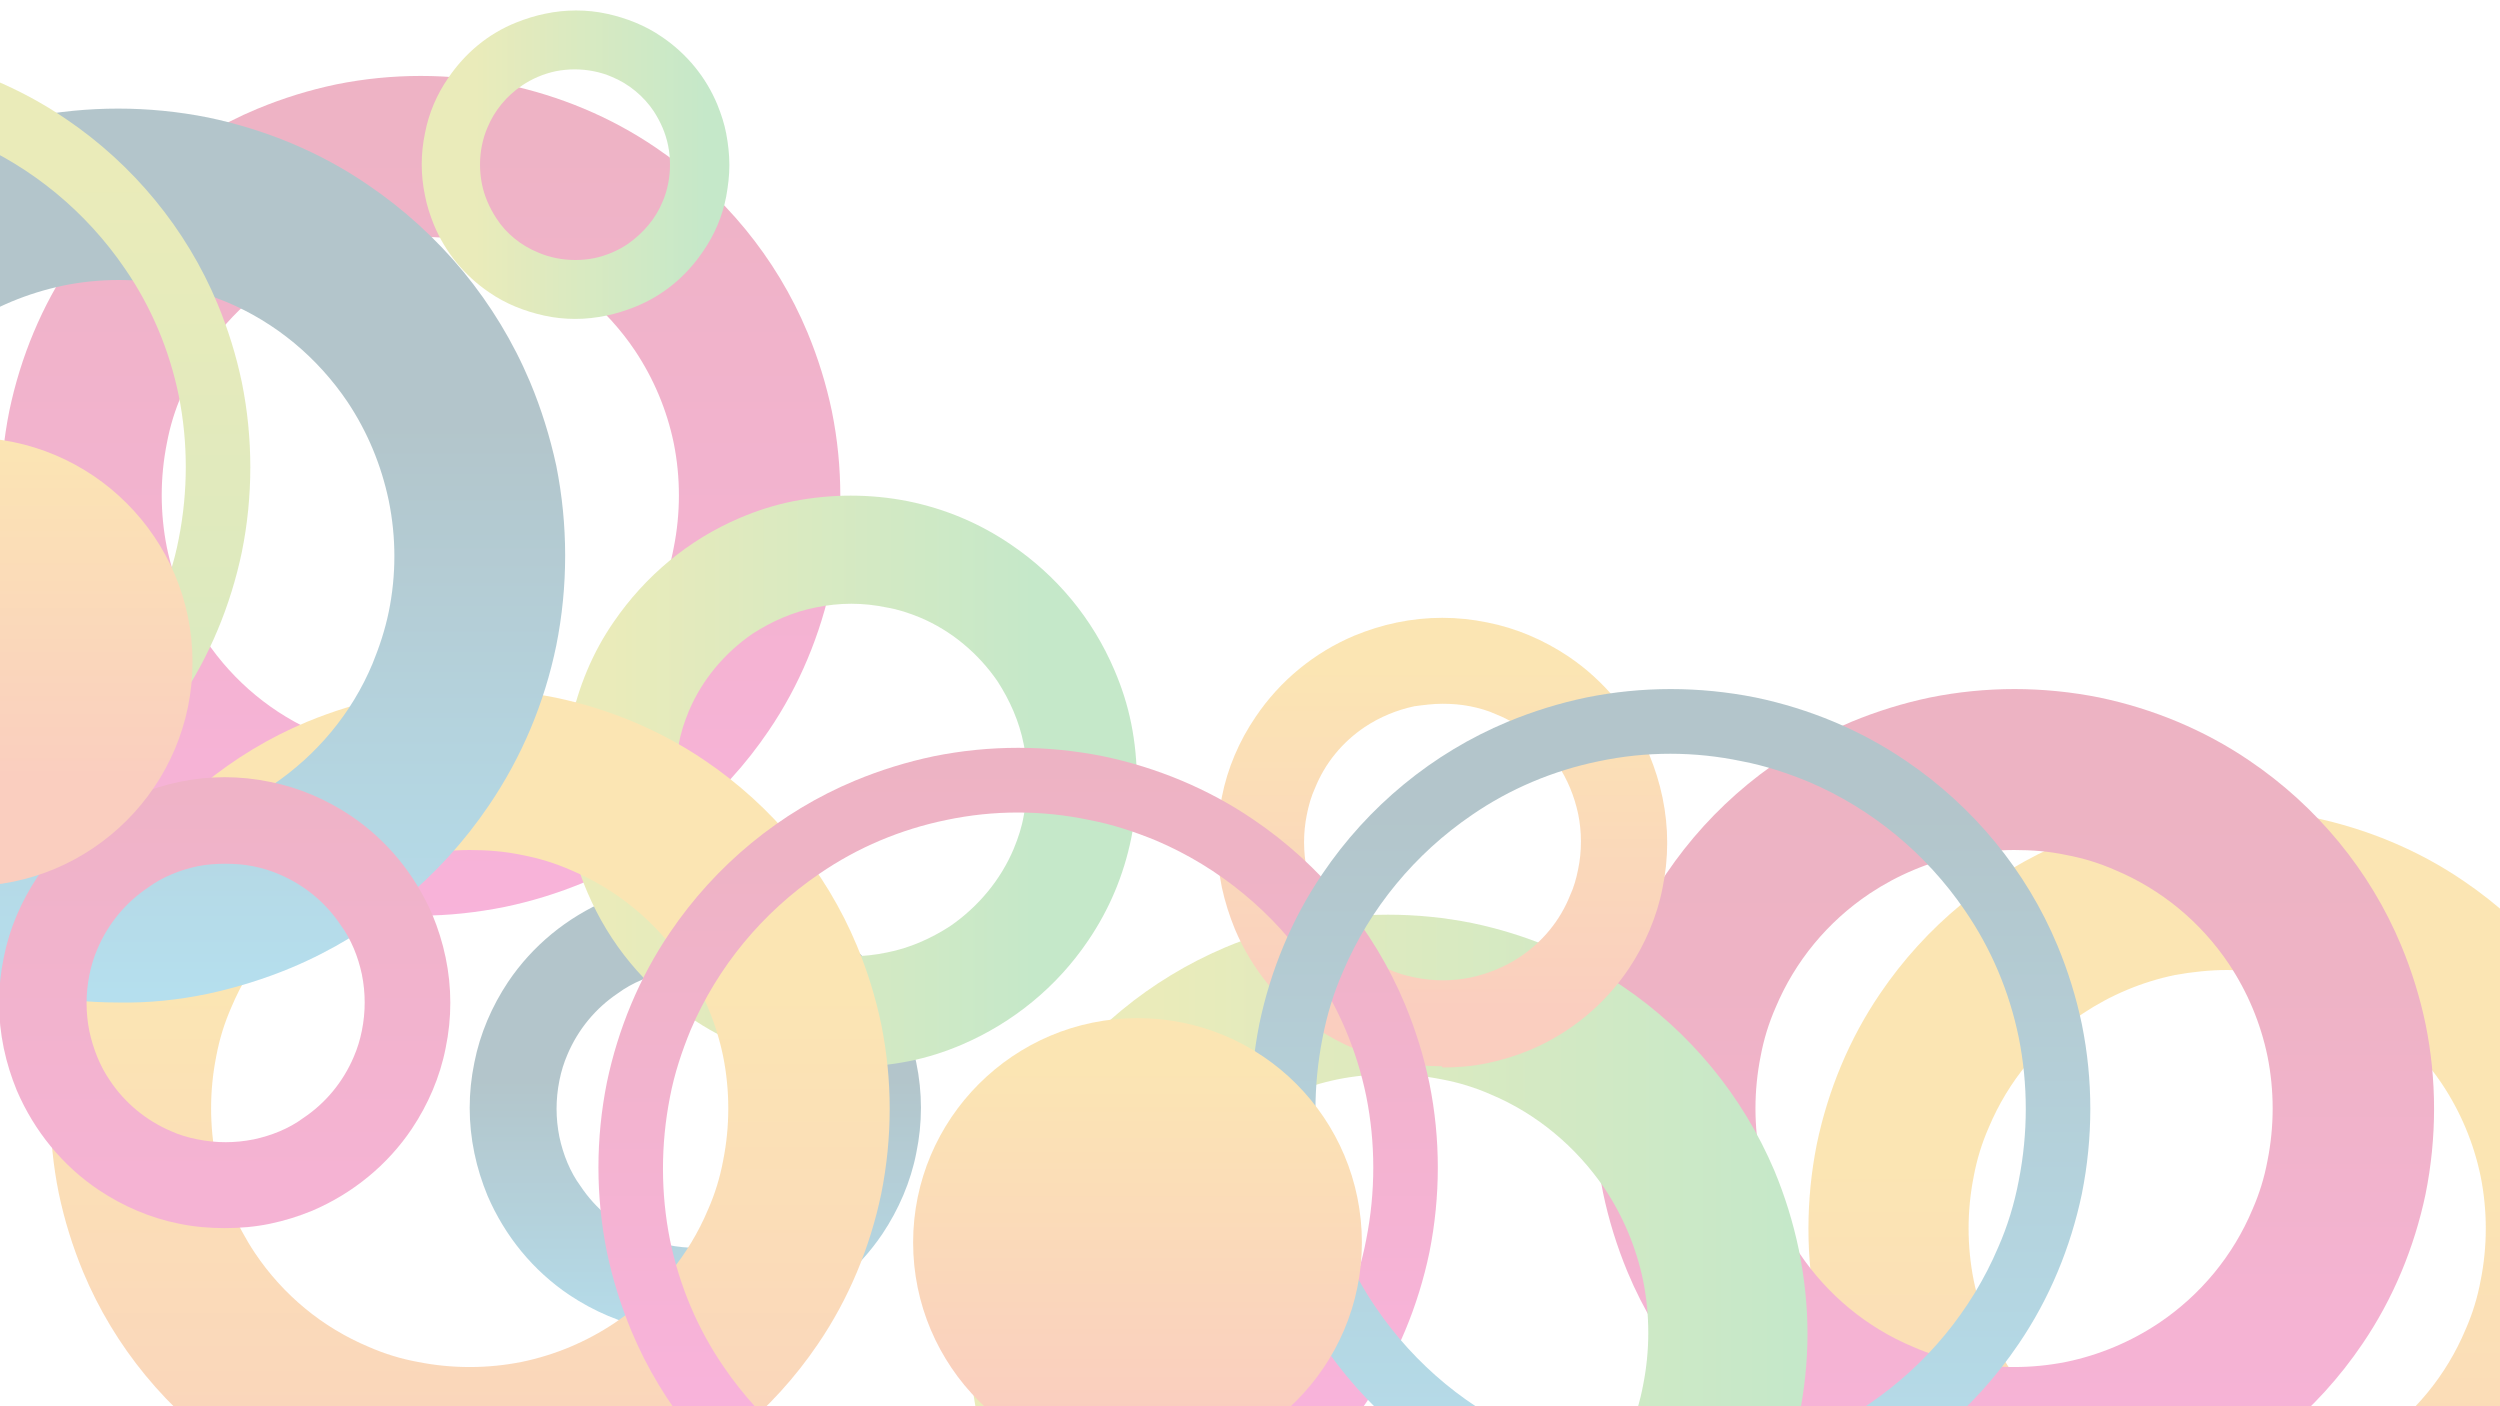
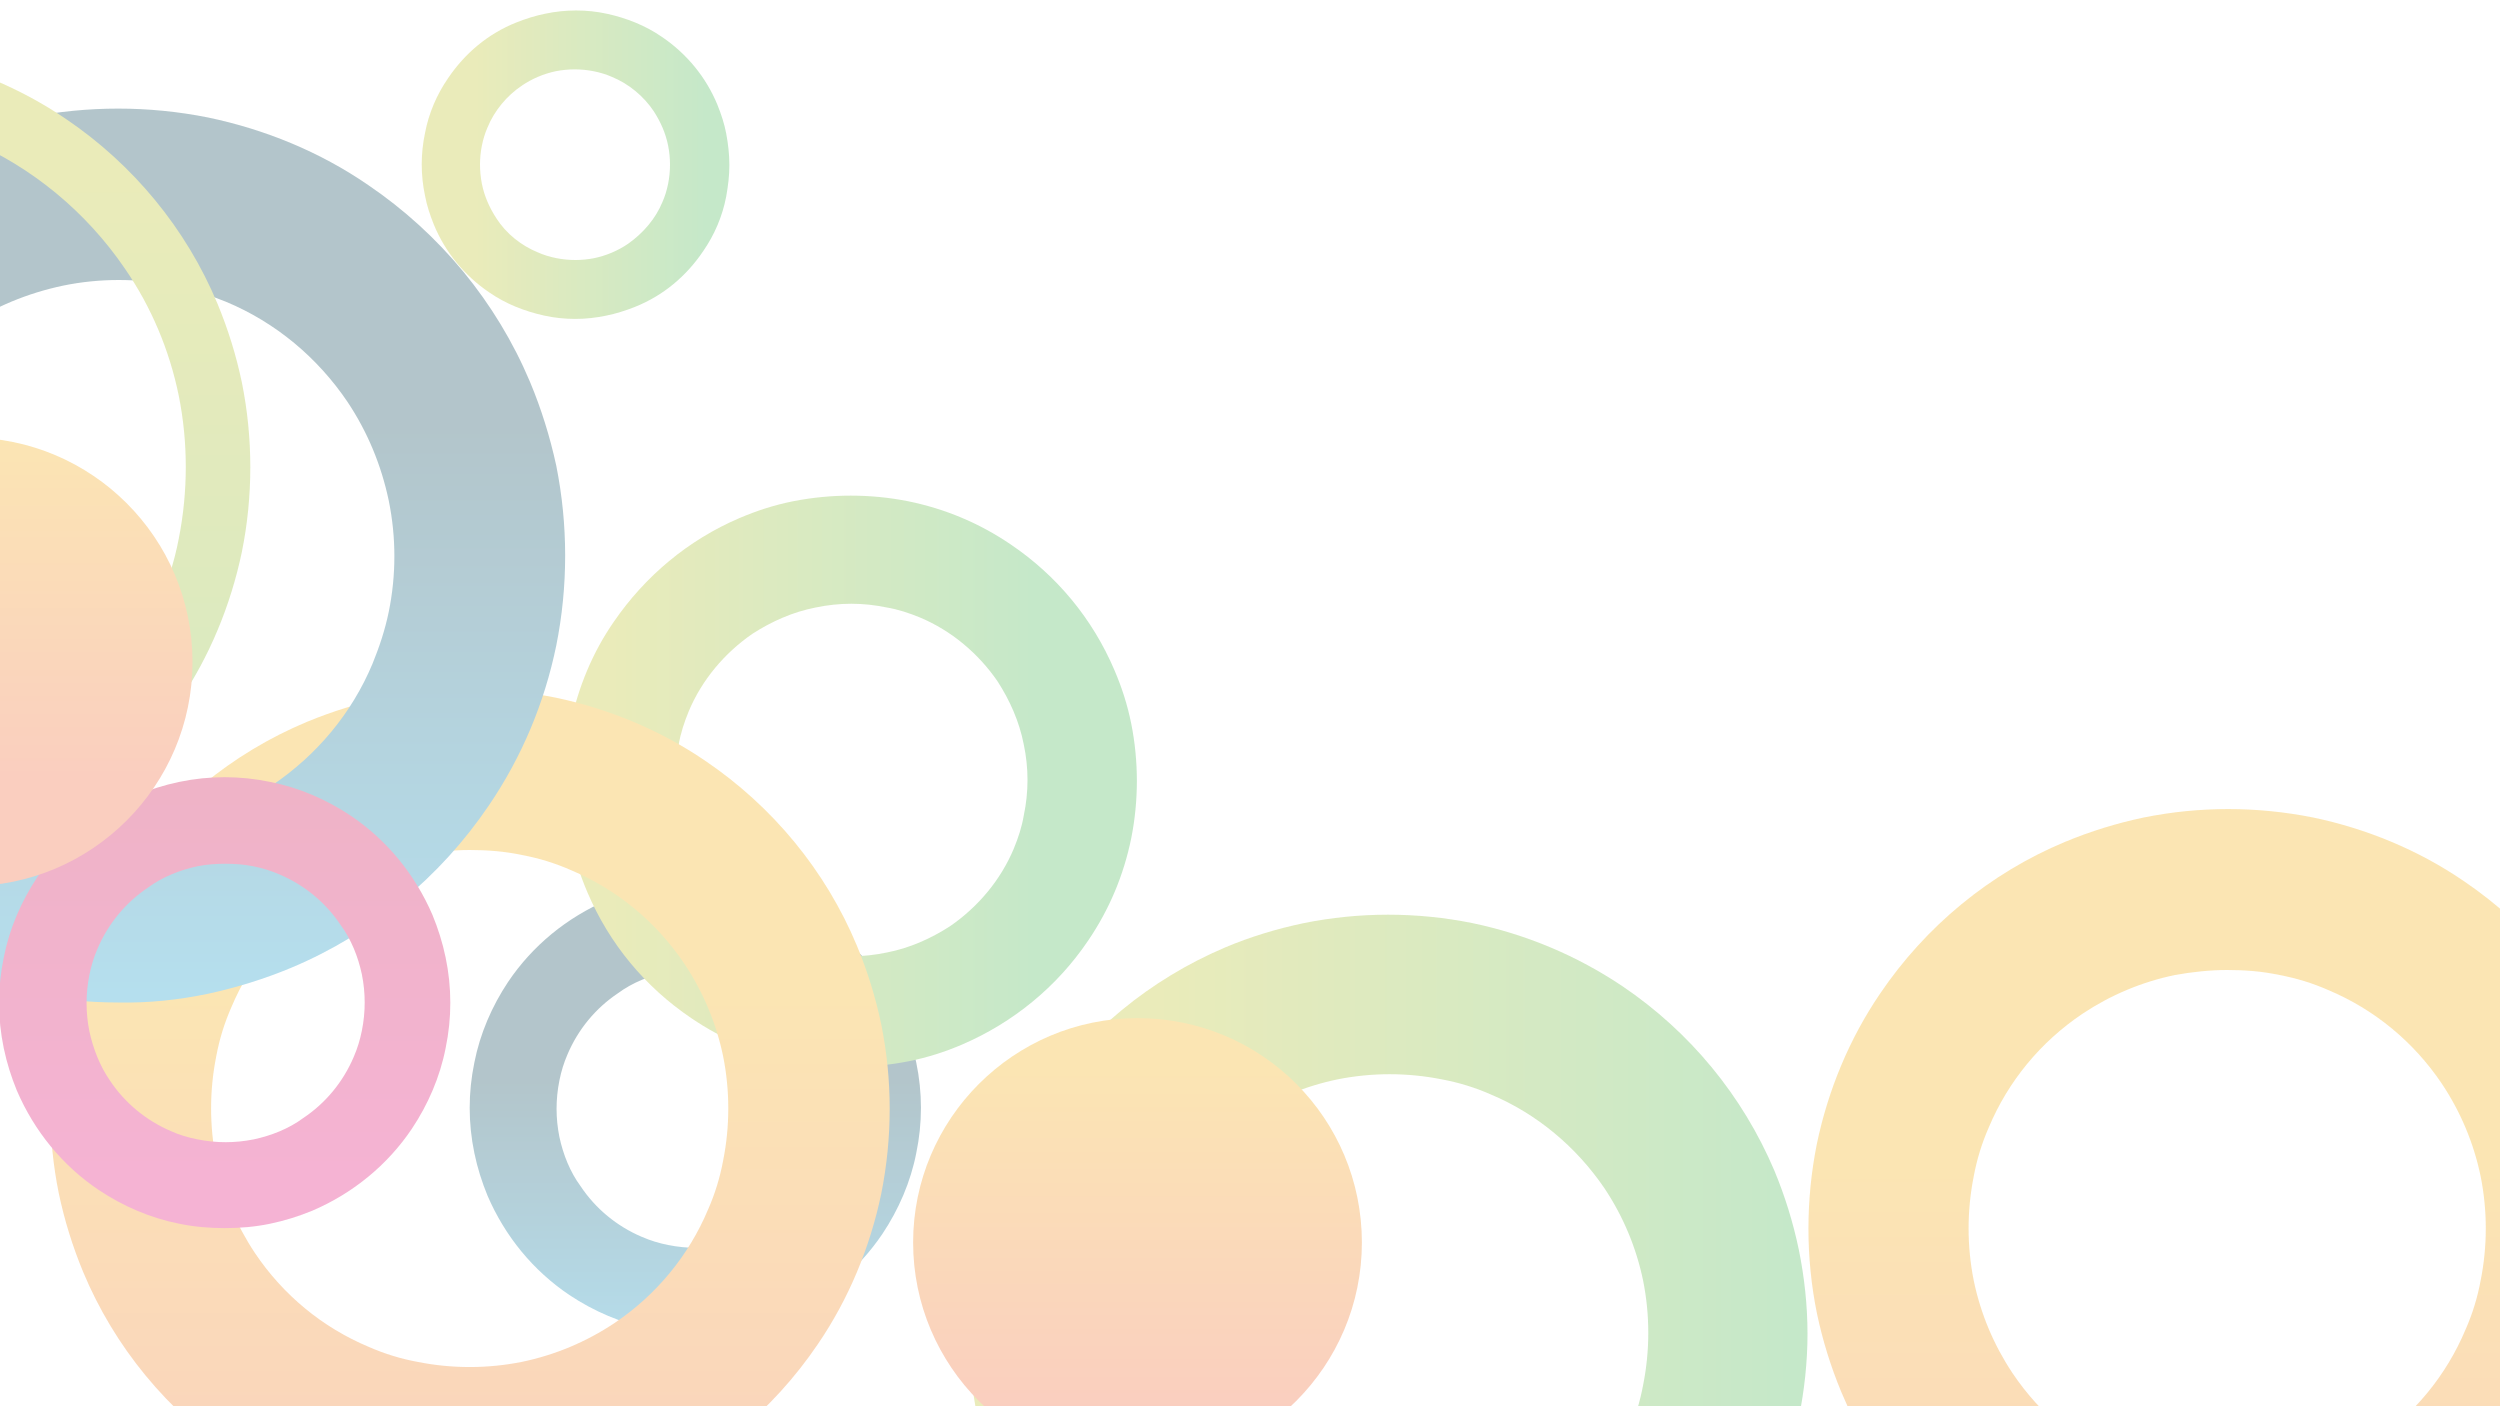
<svg xmlns="http://www.w3.org/2000/svg" id="Layer_1" version="1.1" viewBox="0 0 400 225">
  <defs>
    <style>
      .st0 {
        fill: none;
      }

      .st1, .st2, .st3, .st4, .st5, .st6, .st7, .st8, .st9, .st10, .st11, .st12, .st13, .st14, .st15, .st16, .st17 {
        isolation: isolate;
      }

      .st2 {
        fill: url(#linear-gradient14);
      }

      .st2, .st3, .st4, .st5, .st6, .st7, .st8, .st9, .st10, .st11, .st12, .st13, .st14, .st15, .st16, .st17 {
        mix-blend-mode: multiply;
      }

      .st3 {
        fill: url(#linear-gradient12);
      }

      .st4 {
        fill: url(#linear-gradient13);
      }

      .st5 {
        fill: url(#linear-gradient10);
      }

      .st6 {
        fill: url(#linear-gradient11);
      }

      .st7 {
        fill: url(#linear-gradient15);
      }

      .st8 {
        fill: url(#linear-gradient);
      }

      .st9 {
        fill: url(#linear-gradient3);
      }

      .st10 {
        fill: url(#linear-gradient7);
      }

      .st11 {
        fill: url(#linear-gradient8);
      }

      .st12 {
        fill: url(#linear-gradient6);
      }

      .st13 {
        fill: url(#linear-gradient4);
      }

      .st14 {
        fill: url(#linear-gradient5);
      }

      .st15 {
        fill: url(#linear-gradient2);
      }

      .st16 {
        fill: url(#linear-gradient1);
      }

      .st17 {
        fill: url(#linear-gradient9);
      }

      .st18 {
        opacity: .3;
      }

      .st19 {
        clip-path: url(#clippath);
      }
    </style>
    <clipPath id="clippath">
      <rect class="st0" y="0" width="400" height="225" />
    </clipPath>
    <linearGradient id="linear-gradient" x1="-135.7" y1="29.3" x2="-135.7" y2="29.6" gradientTransform="translate(87587.2 -18915) scale(645)" gradientUnits="userSpaceOnUse">
      <stop offset="0" stop-color="#c30037" />
      <stop offset=".2" stop-color="#c6003d" />
      <stop offset="1" stop-color="#f00194" />
    </linearGradient>
    <linearGradient id="linear-gradient1" x1="-136.3" y1="28.7" x2="-136.3" y2="28.9" gradientTransform="translate(47282.7 -9770.7) scale(346 346)" gradientUnits="userSpaceOnUse">
      <stop offset="0" stop-color="#003e51" />
      <stop offset=".2" stop-color="#003e51" />
      <stop offset="1" stop-color="#09a8e2" />
    </linearGradient>
    <linearGradient id="linear-gradient2" x1="-135.8" y1="28" x2="-135.8" y2="28.2" gradientTransform="translate(-12213.3 -59477.7) rotate(-90) scale(439)" gradientUnits="userSpaceOnUse">
      <stop offset="0" stop-color="#babc16" />
      <stop offset=".2" stop-color="#babc16" />
      <stop offset="1" stop-color="#3bb24b" />
    </linearGradient>
    <linearGradient id="linear-gradient3" x1="-137.4" y1="28.7" x2="-137.4" y2="28.9" gradientTransform="translate(88975.2 -18352) scale(645)" gradientUnits="userSpaceOnUse">
      <stop offset="0" stop-color="#f2a900" />
      <stop offset=".2" stop-color="#f2a900" />
      <stop offset="1" stop-color="#ed5a29" />
    </linearGradient>
    <linearGradient id="linear-gradient4" x1="-135.7" y1="28.8" x2="-135.7" y2="29" gradientTransform="translate(87625.2 -18444) scale(645)" gradientUnits="userSpaceOnUse">
      <stop offset="0" stop-color="#f2a900" />
      <stop offset=".2" stop-color="#f2a900" />
      <stop offset="1" stop-color="#ed5a29" />
    </linearGradient>
    <linearGradient id="linear-gradient5" x1="-135.4" y1="29.3" x2="-135.4" y2="29.5" gradientTransform="translate(93046.4 -20087.2) scale(687)" gradientUnits="userSpaceOnUse">
      <stop offset="0" stop-color="#003e51" />
      <stop offset=".2" stop-color="#003e51" />
      <stop offset="1" stop-color="#09a8e2" />
    </linearGradient>
    <linearGradient id="linear-gradient6" x1="-137.2" y1="28.8" x2="-137.2" y2="29" gradientTransform="translate(88811.2 -18444) scale(645)" gradientUnits="userSpaceOnUse">
      <stop offset="0" stop-color="#c30037" />
      <stop offset=".2" stop-color="#c6003d" />
      <stop offset="1" stop-color="#f00194" />
    </linearGradient>
    <linearGradient id="linear-gradient7" x1="-135.2" y1="27.8" x2="-135.2" y2="28" gradientTransform="translate(-17716.7 -86695.7) rotate(-90) scale(643)" gradientUnits="userSpaceOnUse">
      <stop offset="0" stop-color="#babc16" />
      <stop offset=".2" stop-color="#babc16" />
      <stop offset="1" stop-color="#3bb24b" />
    </linearGradient>
    <linearGradient id="linear-gradient8" x1="-135.5" y1="28.8" x2="-135.5" y2="29.1" gradientTransform="translate(46921.7 -9851.7) scale(346 346)" gradientUnits="userSpaceOnUse">
      <stop offset="0" stop-color="#c4003a" />
      <stop offset="1" stop-color="#e6007e" />
    </linearGradient>
    <linearGradient id="linear-gradient9" x1="-137.7" y1="29.1" x2="-137.7" y2="29.3" gradientTransform="translate(47722.1 -9946.6) scale(345 345)" gradientUnits="userSpaceOnUse">
      <stop offset="0" stop-color="#f2a900" />
      <stop offset=".2" stop-color="#f2a900" />
      <stop offset="1" stop-color="#ed5a29" />
    </linearGradient>
    <linearGradient id="linear-gradient10" x1="-136.3" y1="28.7" x2="-136.3" y2="28.9" gradientTransform="translate(88046.2 -18399) scale(645)" gradientUnits="userSpaceOnUse">
      <stop offset="0" stop-color="#c30037" />
      <stop offset=".2" stop-color="#c6003d" />
      <stop offset="1" stop-color="#f00194" />
    </linearGradient>
    <linearGradient id="linear-gradient11" x1="-136.9" y1="28.8" x2="-136.9" y2="29" gradientTransform="translate(88547.2 -18444) scale(645)" gradientUnits="userSpaceOnUse">
      <stop offset="0" stop-color="#003e51" />
      <stop offset="1" stop-color="#089ed4" />
    </linearGradient>
    <linearGradient id="linear-gradient12" x1="-135.1" y1="29.4" x2="-135.1" y2="29.6" gradientTransform="translate(87134.2 -18937) scale(645)" gradientUnits="userSpaceOnUse">
      <stop offset="0" stop-color="#babc14" />
      <stop offset="1" stop-color="#69b636" />
    </linearGradient>
    <linearGradient id="linear-gradient13" x1="-137.1" y1="28.4" x2="-137.1" y2="28.6" gradientTransform="translate(47486.7 -9641) scale(345)" gradientUnits="userSpaceOnUse">
      <stop offset="0" stop-color="#f2a900" />
      <stop offset=".2" stop-color="#f2a900" />
      <stop offset="1" stop-color="#ed5a29" />
    </linearGradient>
    <linearGradient id="linear-gradient14" x1="-135.1" y1="29.4" x2="-135.1" y2="29.6" gradientTransform="translate(46588.7 -10087) scale(345)" gradientUnits="userSpaceOnUse">
      <stop offset="0" stop-color="#f2a900" />
      <stop offset=".2" stop-color="#f2a900" />
      <stop offset="1" stop-color="#ed5a29" />
    </linearGradient>
    <linearGradient id="linear-gradient15" x1="-137.6" y1="28" x2="-137.6" y2="28.2" gradientTransform="translate(-6569.9 -32577.3) rotate(-90) scale(237)" gradientUnits="userSpaceOnUse">
      <stop offset="0" stop-color="#babc16" />
      <stop offset=".2" stop-color="#babc16" />
      <stop offset="1" stop-color="#3bb24b" />
    </linearGradient>
  </defs>
  <g class="st1">
    <g id="Layer_11" data-name="Layer_1">
      <g class="st19">
        <g id="HERO_1">
          <g id="Group_22" class="st18">
-             <path id="Exclusion_10" class="st8" d="M67.2,146.5c-4.6,0-9.1-.5-13.5-1.4-8.6-1.8-16.8-5.2-24-10.1-10.8-7.3-19.3-17.6-24.3-29.6-1.7-4.1-3-8.3-3.9-12.6-1.8-8.9-1.8-18.2,0-27.1,1.8-8.6,5.2-16.8,10.1-24,7.3-10.8,17.6-19.3,29.6-24.3,4.1-1.7,8.3-3,12.6-3.9,8.9-1.8,18.1-1.8,27.1,0,8.6,1.8,16.8,5.2,24,10.1,10.8,7.3,19.3,17.6,24.3,29.6,1.7,4.1,3,8.3,3.9,12.6,1.8,8.9,1.8,18.2,0,27.1-1.8,8.6-5.2,16.8-10.1,24-7.3,10.8-17.6,19.3-29.6,24.3-4.1,1.7-8.3,3-12.6,3.9-4.5.9-9,1.4-13.5,1.4h0ZM67.3,37.9c-2.8,0-5.6.3-8.4.8-5.3,1.1-10.3,3.2-14.8,6.2-6.7,4.5-11.9,10.8-15,18.2-1.1,2.5-1.9,5.1-2.4,7.8-1.1,5.5-1.1,11.2,0,16.7,1.1,5.3,3.2,10.3,6.2,14.8,4.5,6.7,10.8,11.9,18.2,15,2.5,1.1,5.1,1.9,7.8,2.4,5.5,1.1,11.2,1.1,16.7,0,5.3-1.1,10.3-3.2,14.8-6.2,6.7-4.5,11.9-10.8,15-18.2,1.1-2.5,1.9-5.1,2.4-7.8,1.1-5.5,1.1-11.2,0-16.7-1.1-5.3-3.2-10.3-6.2-14.8-4.5-6.7-10.8-11.9-18.2-15-2.5-1.1-5.1-1.9-7.8-2.4-2.8-.6-5.6-.8-8.4-.8h0Z" />
            <path id="Exclusion_11" class="st16" d="M111.3,213.3c-2.4,0-4.9-.2-7.3-.7-4.6-.9-9-2.8-12.9-5.4-5.8-3.9-10.3-9.4-13.1-15.9-.9-2.2-1.6-4.4-2.1-6.8-1-4.8-1-9.7,0-14.5.9-4.6,2.8-9,5.4-12.9,3.9-5.8,9.4-10.3,15.9-13.1,2.2-.9,4.4-1.6,6.8-2.1,4.8-1,9.7-1,14.5,0,4.6.9,9,2.8,12.9,5.4,5.8,3.9,10.3,9.4,13.1,15.9.9,2.2,1.6,4.4,2.1,6.8,1,4.8,1,9.7,0,14.5-.9,4.6-2.8,9-5.4,12.9-3.9,5.8-9.4,10.3-15.9,13.1-2.2.9-4.4,1.6-6.8,2.1-2.4.5-4.8.7-7.3.7h0ZM111.3,155.1c-1.5,0-3,.1-4.5.4-2.8.6-5.6,1.7-7.9,3.4-3.6,2.4-6.4,5.8-8.1,9.8-.6,1.4-1,2.7-1.3,4.2-.6,3-.6,6,0,9,.6,2.8,1.7,5.6,3.4,7.9,2.4,3.6,5.8,6.4,9.8,8.1,1.4.6,2.7,1,4.2,1.3,3,.6,6,.6,9,0,2.8-.6,5.6-1.7,7.9-3.4,3.6-2.4,6.4-5.8,8.1-9.8.6-1.4,1-2.7,1.3-4.2.6-3,.6-6,0-9-.6-2.8-1.7-5.6-3.4-7.9-2.4-3.6-5.8-6.4-9.8-8.1-1.4-.6-2.7-1-4.2-1.3-1.5-.3-3-.4-4.5-.4h0Z" />
            <path id="Exclusion_12" class="st15" d="M181.9,124.9c0,3.1-.3,6.2-.9,9.2-1.2,5.9-3.5,11.4-6.9,16.4-5,7.4-12,13.1-20.1,16.6-2.8,1.2-5.6,2.1-8.6,2.7-6.1,1.2-12.4,1.2-18.4,0-5.9-1.2-11.4-3.5-16.4-6.9-7.4-5-13.1-11.9-16.6-20.1-1.2-2.8-2.1-5.6-2.7-8.6-1.2-6.1-1.2-12.3,0-18.4,1.2-5.8,3.5-11.4,6.9-16.3,5-7.3,11.9-13.1,20.1-16.6,2.8-1.2,5.6-2.1,8.6-2.7,6.1-1.2,12.4-1.2,18.4,0,5.9,1.2,11.4,3.5,16.4,6.9,7.4,5,13.1,11.9,16.6,20.1,1.2,2.8,2.1,5.6,2.7,8.6.6,3,.9,6.1.9,9.2h0ZM108,124.8c0,1.9.2,3.8.6,5.7.7,3.6,2.2,7,4.2,10.1,3.1,4.5,7.4,8.1,12.4,10.2,1.7.7,3.5,1.3,5.3,1.6,3.8.8,7.6.8,11.4,0,3.6-.7,7-2.2,10.1-4.2,4.5-3.1,8.1-7.4,10.2-12.4.7-1.7,1.3-3.5,1.6-5.3.8-3.8.8-7.6,0-11.4-.7-3.6-2.2-7-4.2-10.1-3.1-4.5-7.4-8.1-12.4-10.2-1.7-.7-3.5-1.3-5.3-1.6-3.8-.8-7.6-.8-11.4,0-3.6.7-7,2.2-10.1,4.2-4.5,3.1-8.1,7.4-10.2,12.4-.7,1.7-1.3,3.5-1.6,5.3-.4,1.9-.6,3.8-.6,5.7h0Z" />
            <path id="Exclusion_13" class="st9" d="M356.4,263.8c-4.5,0-9.1-.5-13.5-1.4-8.6-1.8-16.8-5.2-24-10.1-10.8-7.3-19.3-17.6-24.3-29.6-1.7-4.1-3-8.3-3.9-12.6-1.8-8.9-1.8-18.1,0-27.1,1.8-8.6,5.2-16.8,10.1-24,7.3-10.8,17.6-19.3,29.6-24.3,4.1-1.7,8.3-3,12.6-3.9,8.9-1.8,18.1-1.8,27.1,0,8.6,1.8,16.8,5.2,24,10.1,10.8,7.3,19.3,17.6,24.3,29.6,1.7,4.1,3,8.3,3.9,12.6,1.8,8.9,1.8,18.1,0,27.1-1.8,8.6-5.2,16.8-10.1,24-7.3,10.8-17.6,19.3-29.6,24.3-4.1,1.7-8.3,3-12.6,3.9-4.5.9-9,1.4-13.5,1.4h0ZM356.4,155.2c-2.8,0-5.6.3-8.4.8-5.3,1.1-10.3,3.2-14.8,6.2-6.7,4.5-11.9,10.8-15,18.2-1.1,2.5-1.9,5.1-2.4,7.8-1.1,5.5-1.1,11.2,0,16.7,1.1,5.3,3.2,10.3,6.2,14.8,4.5,6.7,10.8,11.9,18.2,15,2.5,1.1,5.1,1.9,7.8,2.4,5.5,1.1,11.2,1.1,16.7,0,5.3-1.1,10.3-3.2,14.8-6.2,6.7-4.5,11.9-10.8,15-18.2,1.1-2.5,1.9-5.1,2.4-7.8,1.1-5.5,1.1-11.2,0-16.7-1.1-5.3-3.2-10.3-6.2-14.8-4.5-6.7-10.8-11.9-18.2-15-2.5-1.1-5.1-1.9-7.8-2.4-2.8-.6-5.5-.8-8.4-.8h0Z" />
            <path id="Exclusion_14" class="st13" d="M75.1,244.6c-4.6,0-9.1-.5-13.5-1.4-8.6-1.8-16.8-5.2-24-10.1-10.8-7.3-19.3-17.6-24.3-29.6-1.7-4.1-3-8.3-3.9-12.6-1.8-8.9-1.8-18.1,0-27.1,1.8-8.6,5.2-16.8,10.1-24,7.3-10.8,17.6-19.3,29.6-24.3,4.1-1.7,8.3-3,12.6-3.9,8.9-1.8,18.1-1.8,27.1,0,8.6,1.8,16.8,5.2,24,10.1,10.8,7.3,19.3,17.6,24.3,29.6,1.7,4.1,3,8.3,3.9,12.6,1.8,8.9,1.8,18.1,0,27.1-1.8,8.6-5.2,16.8-10.1,24-7.3,10.8-17.6,19.3-29.6,24.3-4.1,1.7-8.3,3-12.6,3.9-4.5.9-9,1.4-13.5,1.4h0ZM75.2,136c-2.8,0-5.6.3-8.4.8-5.3,1.1-10.3,3.2-14.8,6.2-6.7,4.5-11.9,10.8-15,18.2-1.1,2.5-1.9,5.1-2.4,7.8-1.1,5.5-1.1,11.2,0,16.7,1.1,5.3,3.2,10.3,6.2,14.8,4.5,6.7,10.8,11.9,18.2,15,2.5,1.1,5.1,1.9,7.8,2.4,5.5,1.1,11.2,1.1,16.7,0,5.3-1.1,10.3-3.2,14.8-6.2,6.7-4.5,11.9-10.8,15-18.2,1.1-2.5,1.9-5.1,2.4-7.8,1.1-5.5,1.1-11.2,0-16.7-1.1-5.3-3.2-10.3-6.2-14.8-4.5-6.7-10.8-11.9-18.2-15-2.5-1.1-5.1-1.9-7.8-2.4-2.8-.6-5.6-.8-8.4-.8h0Z" />
            <path id="Exclusion_15" class="st14" d="M18.9,160.4c-4.8,0-9.7-.5-14.4-1.4-9.2-1.9-17.8-5.5-25.6-10.8-11.5-7.8-20.5-18.7-25.9-31.5-1.8-4.3-3.2-8.8-4.2-13.4-1.9-9.5-1.9-19.3,0-28.8,1.9-9.2,5.5-17.8,10.8-25.6,7.8-11.5,18.7-20.5,31.5-25.9,4.3-1.8,8.8-3.2,13.4-4.2,9.5-1.9,19.3-1.9,28.8,0,9.1,1.9,17.9,5.5,25.6,10.8,11.5,7.8,20.5,18.7,25.9,31.5,1.8,4.3,3.2,8.8,4.2,13.4,1.9,9.5,1.9,19.3,0,28.8-1.9,9.2-5.5,17.8-10.8,25.6-7.8,11.5-18.7,20.5-31.5,25.9-4.3,1.8-8.8,3.2-13.4,4.2-4.8,1-9.6,1.5-14.4,1.4h0ZM19,44.8c-3,0-6,.3-8.9.9-5.7,1.2-11,3.4-15.8,6.6-7.1,4.8-12.7,11.5-16,19.4-1.1,2.7-2,5.4-2.6,8.3-1.2,5.9-1.2,11.9,0,17.8,1.2,5.7,3.4,11,6.6,15.8,4.8,7.1,11.5,12.7,19.4,16,2.7,1.1,5.4,2,8.3,2.6,5.9,1.2,11.9,1.2,17.8,0,5.7-1.2,11-3.4,15.8-6.6,7.1-4.8,12.7-11.5,16-19.4,1.1-2.7,2-5.4,2.6-8.3,1.2-5.9,1.2-11.9,0-17.8-1.2-5.7-3.4-11-6.6-15.8-4.8-7.1-11.5-12.7-19.4-16-2.7-1.1-5.4-2-8.3-2.6-2.9-.6-5.9-.9-8.9-.9h0Z" />
-             <path id="Exclusion_16" class="st12" d="M322.2,244.6c-4.5,0-9.1-.5-13.5-1.4-8.6-1.8-16.8-5.2-24-10.1-10.8-7.3-19.3-17.6-24.3-29.6-1.7-4.1-3-8.3-3.9-12.6-1.8-8.9-1.8-18.1,0-27.1,1.8-8.6,5.2-16.8,10.1-24,7.3-10.8,17.6-19.3,29.6-24.3,4.1-1.7,8.3-3,12.6-3.9,8.9-1.8,18.1-1.8,27.1,0,8.6,1.8,16.8,5.2,24,10.1,10.8,7.3,19.3,17.6,24.3,29.6,1.7,4.1,3,8.3,3.9,12.6,1.8,8.9,1.8,18.1,0,27.1-1.8,8.6-5.2,16.8-10.1,24-7.3,10.8-17.6,19.3-29.6,24.3-4.1,1.7-8.3,3-12.6,3.9-4.5.9-9,1.4-13.5,1.4h0ZM322.3,136c-2.8,0-5.6.3-8.4.8-5.3,1.1-10.3,3.2-14.8,6.2-6.7,4.5-11.9,10.8-15,18.2-1.1,2.5-1.9,5.1-2.4,7.8-1.1,5.5-1.1,11.2,0,16.7,1.1,5.3,3.2,10.3,6.2,14.8,4.5,6.7,10.8,11.9,18.2,15,2.5,1.1,5.1,1.9,7.8,2.4,5.5,1.1,11.2,1.1,16.7,0,5.3-1.1,10.3-3.2,14.8-6.2,6.7-4.5,11.9-10.8,15-18.2,1.1-2.5,1.9-5.1,2.4-7.8,1.1-5.5,1.1-11.2,0-16.7-1.1-5.3-3.2-10.3-6.2-14.8-4.5-6.7-10.8-11.9-18.2-15-2.5-1.1-5.1-1.9-7.8-2.4-2.8-.6-5.5-.8-8.4-.8h0Z" />
            <path id="Exclusion_17" class="st10" d="M289.2,213.4c0,4.5-.5,9.1-1.4,13.5-1.8,8.6-5.2,16.7-10.1,23.9-7.3,10.8-17.5,19.2-29.5,24.3-4,1.7-8.3,3-12.6,3.9-8.9,1.8-18.1,1.8-27,0-8.6-1.8-16.7-5.2-24-10.1-10.8-7.3-19.2-17.5-24.3-29.5-1.7-4.1-3-8.3-3.9-12.6-1.8-8.9-1.8-18.1,0-27,1.8-8.6,5.2-16.7,10.1-23.9,7.3-10.8,17.5-19.2,29.5-24.3,4-1.7,8.3-3,12.6-3.9,8.9-1.8,18.1-1.8,27,0,8.6,1.8,16.7,5.2,24,10.1,10.8,7.3,19.2,17.5,24.3,29.5,1.7,4.1,3,8.3,3.9,12.6.9,4.4,1.4,9,1.4,13.5ZM181,213.3c0,2.8.3,5.6.8,8.3,1.1,5.3,3.2,10.3,6.2,14.8,4.5,6.6,10.8,11.9,18.2,15,2.5,1.1,5.1,1.9,7.8,2.4,5.5,1.1,11.2,1.1,16.7,0,5.3-1.1,10.3-3.2,14.8-6.2,6.6-4.5,11.9-10.8,15-18.2,1.1-2.5,1.9-5.1,2.4-7.8,1.1-5.5,1.1-11.2,0-16.7-1.1-5.3-3.2-10.3-6.2-14.8-4.5-6.6-10.8-11.9-18.2-15-2.5-1.1-5.1-1.9-7.8-2.4-5.5-1.1-11.2-1.1-16.7,0-5.3,1.1-10.3,3.2-14.8,6.2-6.6,4.5-11.9,10.8-15,18.2-1.1,2.5-1.9,5.1-2.4,7.8-.6,2.7-.8,5.5-.8,8.3h0Z" />
            <path id="Exclusion_18" class="st11" d="M36,196.5c-2.4,0-4.9-.2-7.3-.7-4.6-.9-9-2.8-12.9-5.4-5.8-3.9-10.3-9.4-13.1-15.9-.9-2.2-1.6-4.4-2.1-6.8-1-4.8-1-9.7,0-14.5.9-4.6,2.8-9,5.4-12.9,3.9-5.8,9.4-10.3,15.9-13.1,2.2-.9,4.4-1.6,6.8-2.1,4.8-1,9.7-1,14.5,0,4.6.9,9,2.8,12.9,5.4,5.8,3.9,10.3,9.4,13.1,15.9.9,2.2,1.6,4.4,2.1,6.8,1,4.8,1,9.7,0,14.5-.9,4.6-2.8,9-5.4,12.9-3.9,5.8-9.4,10.3-15.9,13.1-2.2.9-4.4,1.6-6.8,2.1-2.4.5-4.8.7-7.3.7h0ZM36.1,138.2c-1.5,0-3,.1-4.5.4-2.8.6-5.6,1.7-7.9,3.4-3.6,2.4-6.4,5.8-8.1,9.8-.6,1.4-1,2.7-1.3,4.2-.6,3-.6,6,0,9,.6,2.8,1.7,5.6,3.3,7.9,2.4,3.6,5.8,6.4,9.8,8.1,1.3.6,2.7,1,4.2,1.3,3,.6,6,.6,9,0,2.8-.6,5.6-1.7,7.9-3.4,3.6-2.4,6.4-5.8,8.1-9.8.6-1.4,1-2.7,1.3-4.2.6-3,.6-6,0-9-.6-2.8-1.7-5.6-3.4-7.9-2.4-3.6-5.8-6.4-9.8-8.1-1.4-.6-2.7-1-4.2-1.3-1.5-.3-3-.4-4.5-.4Z" />
-             <path id="Exclusion_19" class="st17" d="M230.7,170.6c-2.4,0-4.9-.2-7.2-.7-4.6-.9-9-2.8-12.9-5.4-5.8-3.9-10.3-9.4-13-15.8-.9-2.2-1.6-4.4-2.1-6.7-1-4.8-1-9.7,0-14.5.9-4.6,2.8-9,5.4-12.8,3.9-5.8,9.4-10.3,15.8-13,2.2-.9,4.4-1.6,6.8-2.1,4.8-1,9.7-1,14.5,0,4.6.9,9,2.8,12.9,5.4,5.8,3.9,10.3,9.4,13,15.8.9,2.2,1.6,4.4,2.1,6.8,1,4.8,1,9.7,0,14.5-.9,4.6-2.8,9-5.4,12.9-3.9,5.8-9.4,10.3-15.8,13-2.2.9-4.4,1.6-6.8,2.1-2.4.5-4.8.7-7.2.7h0ZM230.8,112.6c-1.5,0-3,.2-4.5.4-2.8.6-5.5,1.7-7.9,3.3-3.6,2.4-6.4,5.8-8,9.8-.6,1.3-1,2.7-1.3,4.2-.6,2.9-.6,6,0,8.9.6,2.8,1.7,5.5,3.3,7.9,2.4,3.6,5.8,6.4,9.8,8,1.3.6,2.7,1,4.2,1.3,3,.6,6,.6,8.9,0,2.8-.6,5.5-1.7,7.9-3.3,3.6-2.4,6.4-5.8,8-9.8.6-1.3,1-2.7,1.3-4.2.6-2.9.6-6,0-8.9-.6-2.8-1.7-5.5-3.3-7.9-2.4-3.6-5.8-6.4-9.8-8-1.3-.6-2.7-1-4.2-1.3-1.5-.3-3-.4-4.5-.4h0Z" />
-             <path id="Exclusion_20" class="st5" d="M162.8,254c-4.6,0-9.1-.5-13.5-1.4-8.6-1.8-16.8-5.2-24-10.1-10.8-7.3-19.3-17.6-24.3-29.6-1.7-4.1-3-8.3-3.9-12.6-1.8-8.9-1.8-18.1,0-27.1,1.8-8.6,5.2-16.8,10.1-24,7.3-10.8,17.6-19.3,29.6-24.3,4.1-1.7,8.3-3,12.6-3.9,8.9-1.8,18.1-1.8,27.1,0,8.6,1.8,16.8,5.2,24,10.1,10.8,7.3,19.3,17.6,24.3,29.6,1.7,4.1,3,8.3,3.9,12.6,1.8,8.9,1.8,18.1,0,27.1-1.8,8.6-5.2,16.8-10.1,24-7.3,10.8-17.6,19.3-29.6,24.3-4.1,1.7-8.3,3-12.6,3.9-4.5.9-9,1.4-13.5,1.4h0ZM162.9,130c-3.9,0-7.7.4-11.5,1.2-7.3,1.5-14.2,4.4-20.3,8.6-9.1,6.2-16.3,14.9-20.6,25-1.4,3.4-2.6,7-3.3,10.7-1.5,7.6-1.5,15.4,0,22.9,1.5,7.3,4.4,14.2,8.6,20.3,6.2,9.1,14.9,16.3,25,20.6,3.4,1.4,7,2.6,10.7,3.3,7.6,1.5,15.4,1.5,22.9,0,7.3-1.5,14.2-4.4,20.3-8.6,9.1-6.2,16.3-14.9,20.6-25,1.5-3.4,2.6-7,3.3-10.7,1.5-7.6,1.5-15.4,0-22.9-1.5-7.3-4.4-14.2-8.6-20.3-6.2-9.1-14.9-16.3-25-20.6-3.4-1.4-7-2.6-10.7-3.3-3.8-.8-7.6-1.2-11.5-1.2h0Z" />
-             <path id="Exclusion_21" class="st6" d="M267.2,244.6c-4.5,0-9.1-.5-13.5-1.4-8.6-1.8-16.8-5.2-24-10.1-10.8-7.3-19.3-17.6-24.3-29.6-1.7-4.1-3-8.3-3.9-12.6-1.8-8.9-1.8-18.1,0-27.1,1.8-8.6,5.2-16.8,10.1-24,7.3-10.8,17.6-19.3,29.6-24.3,4.1-1.7,8.3-3,12.6-3.9,8.9-1.8,18.1-1.8,27.1,0,8.6,1.8,16.8,5.2,24,10.1,10.8,7.3,19.3,17.6,24.3,29.6,1.7,4.1,3,8.3,3.9,12.6,1.8,8.9,1.8,18.1,0,27.1-1.8,8.6-5.2,16.8-10.1,24-7.3,10.8-17.6,19.3-29.6,24.3-4.1,1.7-8.3,3-12.6,3.9-4.5.9-9,1.4-13.5,1.4h0ZM267.3,120.6c-3.9,0-7.7.4-11.5,1.2-7.3,1.5-14.2,4.4-20.3,8.6-9.1,6.2-16.3,14.9-20.6,25-1.5,3.4-2.6,7-3.3,10.7-1.5,7.6-1.5,15.4,0,22.9,1.5,7.3,4.4,14.2,8.6,20.3,6.2,9.1,14.9,16.3,25,20.6,3.4,1.4,7,2.6,10.7,3.3,7.6,1.5,15.4,1.5,22.9,0,7.3-1.5,14.2-4.4,20.3-8.6,9.1-6.2,16.3-14.9,20.6-25,1.5-3.4,2.6-7,3.3-10.7,1.5-7.6,1.5-15.4,0-22.9-1.5-7.3-4.4-14.2-8.6-20.3-6.2-9.1-14.9-16.3-25-20.6-3.4-1.4-7-2.6-10.7-3.3-3.8-.8-7.6-1.2-11.5-1.2h0Z" />
            <path id="Exclusion_22" class="st3" d="M-27.2,141.9c-4.5,0-9.1-.5-13.5-1.4-8.6-1.8-16.8-5.2-24-10.1-10.8-7.3-19.3-17.6-24.3-29.6-1.7-4.1-3-8.3-3.9-12.6-1.8-8.9-1.8-18.2,0-27.1,1.8-8.6,5.2-16.8,10.1-24,7.3-10.8,17.6-19.3,29.6-24.3,4.1-1.7,8.3-3,12.6-3.9,8.9-1.8,18.1-1.8,27.1,0,8.6,1.8,16.8,5.2,24,10.1,10.8,7.3,19.3,17.6,24.3,29.6,1.7,4.1,3,8.3,3.9,12.6,1.8,8.9,1.8,18.2,0,27.1-1.8,8.6-5.2,16.8-10.1,24-7.3,10.8-17.6,19.3-29.6,24.3-4.1,1.7-8.3,3-12.6,3.9-4.5.9-9,1.4-13.5,1.4h0ZM-27.1,17.9c-3.8,0-7.7.4-11.5,1.2-7.3,1.5-14.2,4.4-20.3,8.6-9.1,6.2-16.3,14.9-20.6,25-1.4,3.4-2.6,7-3.3,10.7-1.5,7.6-1.5,15.4,0,22.9,1.5,7.3,4.4,14.2,8.6,20.3,6.2,9.1,14.9,16.3,25,20.6,3.4,1.4,7,2.6,10.7,3.3,7.6,1.5,15.4,1.5,22.9,0,7.3-1.5,14.2-4.4,20.3-8.6,9.1-6.2,16.3-14.9,20.6-25,1.4-3.4,2.6-7,3.3-10.7,1.5-7.6,1.5-15.4,0-22.9-1.5-7.3-4.4-14.2-8.6-20.3-6.2-9.1-14.9-16.3-25-20.6-3.4-1.5-7-2.6-10.7-3.3-3.8-.8-7.6-1.2-11.5-1.2Z" />
            <path id="Exclusion_23" class="st4" d="M182,162.9c19.9,0,35.9,16.1,35.9,35.9s-16.1,35.9-35.9,35.9-35.9-16.1-35.9-35.9,16.1-35.9,35.9-35.9Z" />
            <path id="Exclusion_24" class="st2" d="M-5.1,70c19.8,0,35.9,16.1,35.9,35.9s-16.1,35.9-35.9,35.9-35.9-16.1-35.9-35.9S-25,70-5.1,70Z" />
            <path id="Exclusion_25" class="st7" d="M116.7,26.4c0,1.7-.2,3.3-.5,5-.6,3.2-1.9,6.2-3.7,8.8-2.7,4-6.4,7.1-10.9,8.9-1.5.6-3.1,1.1-4.6,1.4-3.3.7-6.7.7-9.9,0-3.2-.7-6.2-1.9-8.8-3.7-4-2.7-7.1-6.5-8.9-10.9-.6-1.5-1.1-3-1.4-4.6-.7-3.3-.7-6.7,0-10,.6-3.2,1.9-6.2,3.7-8.8,2.7-4,6.4-7.1,10.9-8.9,1.5-.6,3.1-1.1,4.6-1.4,3.3-.7,6.7-.7,9.9,0,3.2.7,6.2,1.9,8.8,3.7,4,2.7,7.1,6.5,8.9,10.9.6,1.5,1.1,3,1.4,4.6.3,1.6.5,3.3.5,5ZM76.8,26.3c0,1,.1,2.1.3,3.1.4,2,1.2,3.8,2.3,5.5,1.6,2.5,4,4.4,6.7,5.5.9.4,1.9.7,2.9.9,2,.4,4.1.4,6.1,0,1.9-.4,3.8-1.2,5.4-2.3,2.4-1.7,4.4-4,5.5-6.7.4-.9.7-1.9.9-2.9.4-2,.4-4.1,0-6.1-.4-2-1.2-3.8-2.3-5.5-1.6-2.4-4-4.4-6.7-5.5-.9-.4-1.9-.7-2.9-.9-2-.4-4.1-.4-6.1,0-1.9.4-3.8,1.2-5.4,2.3-2.4,1.6-4.4,4-5.5,6.7-.4.9-.7,1.9-.9,2.9-.2,1-.3,2-.3,3.1Z" />
          </g>
        </g>
      </g>
    </g>
  </g>
</svg>